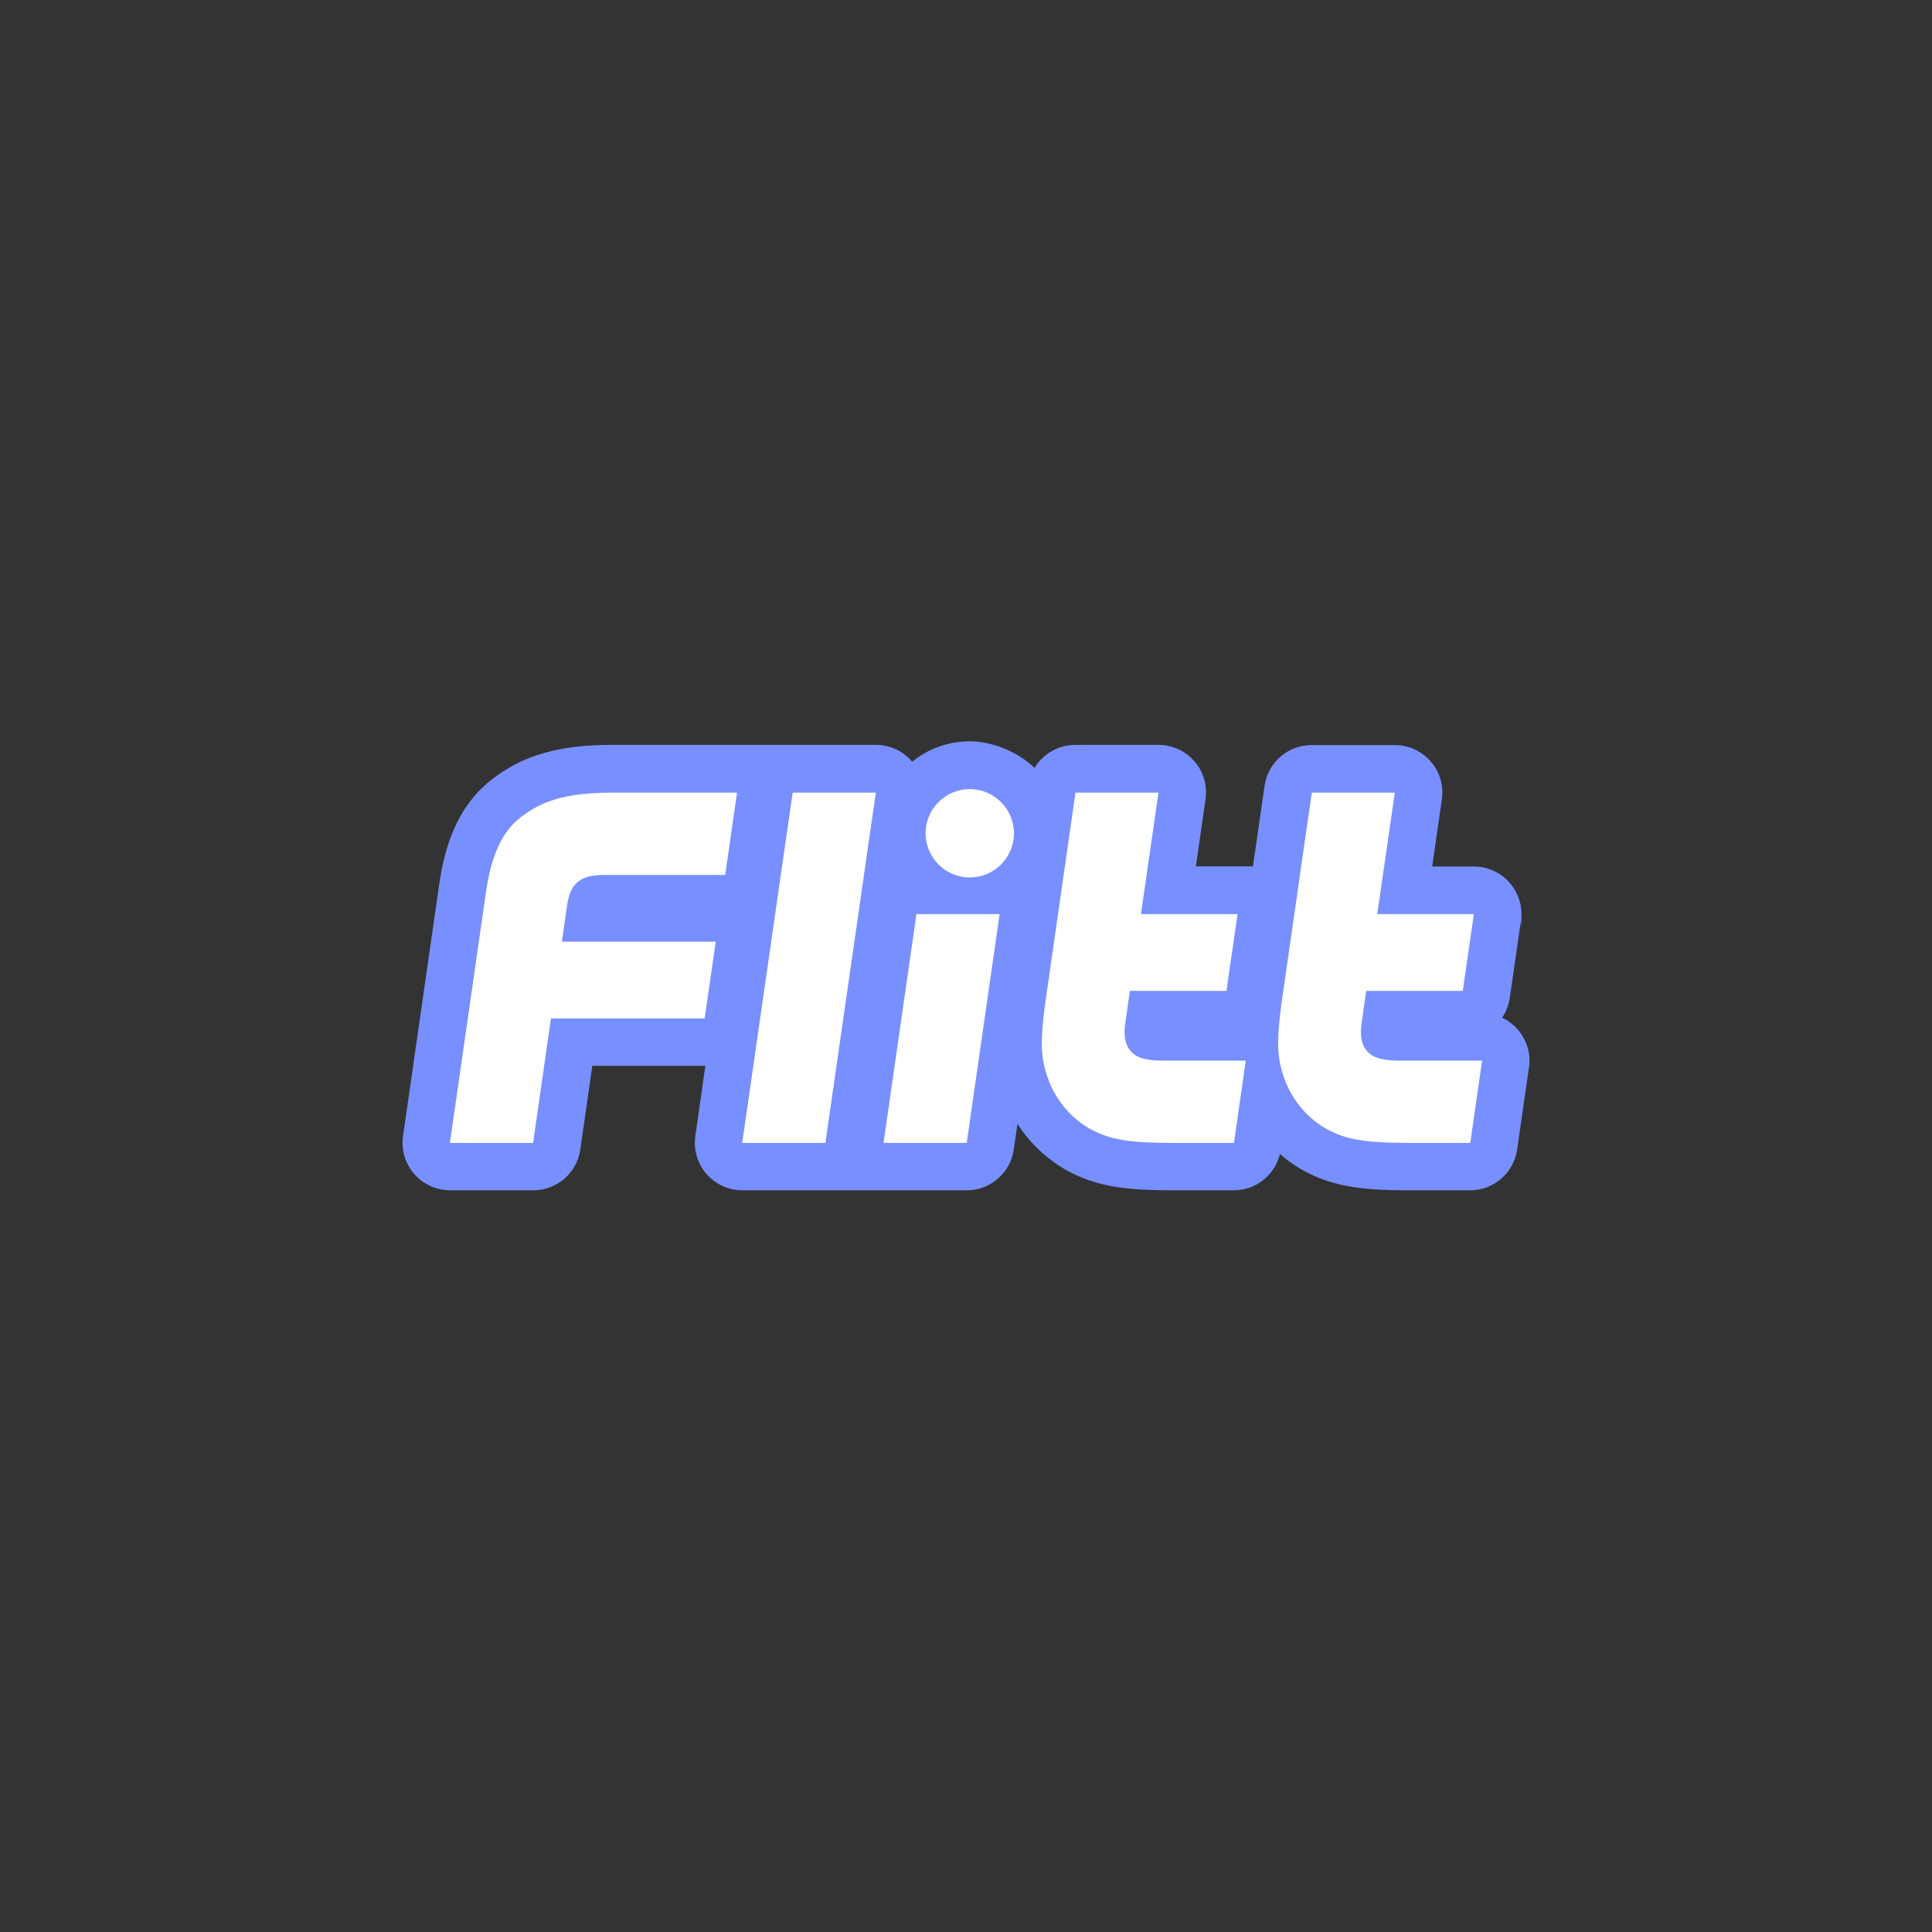
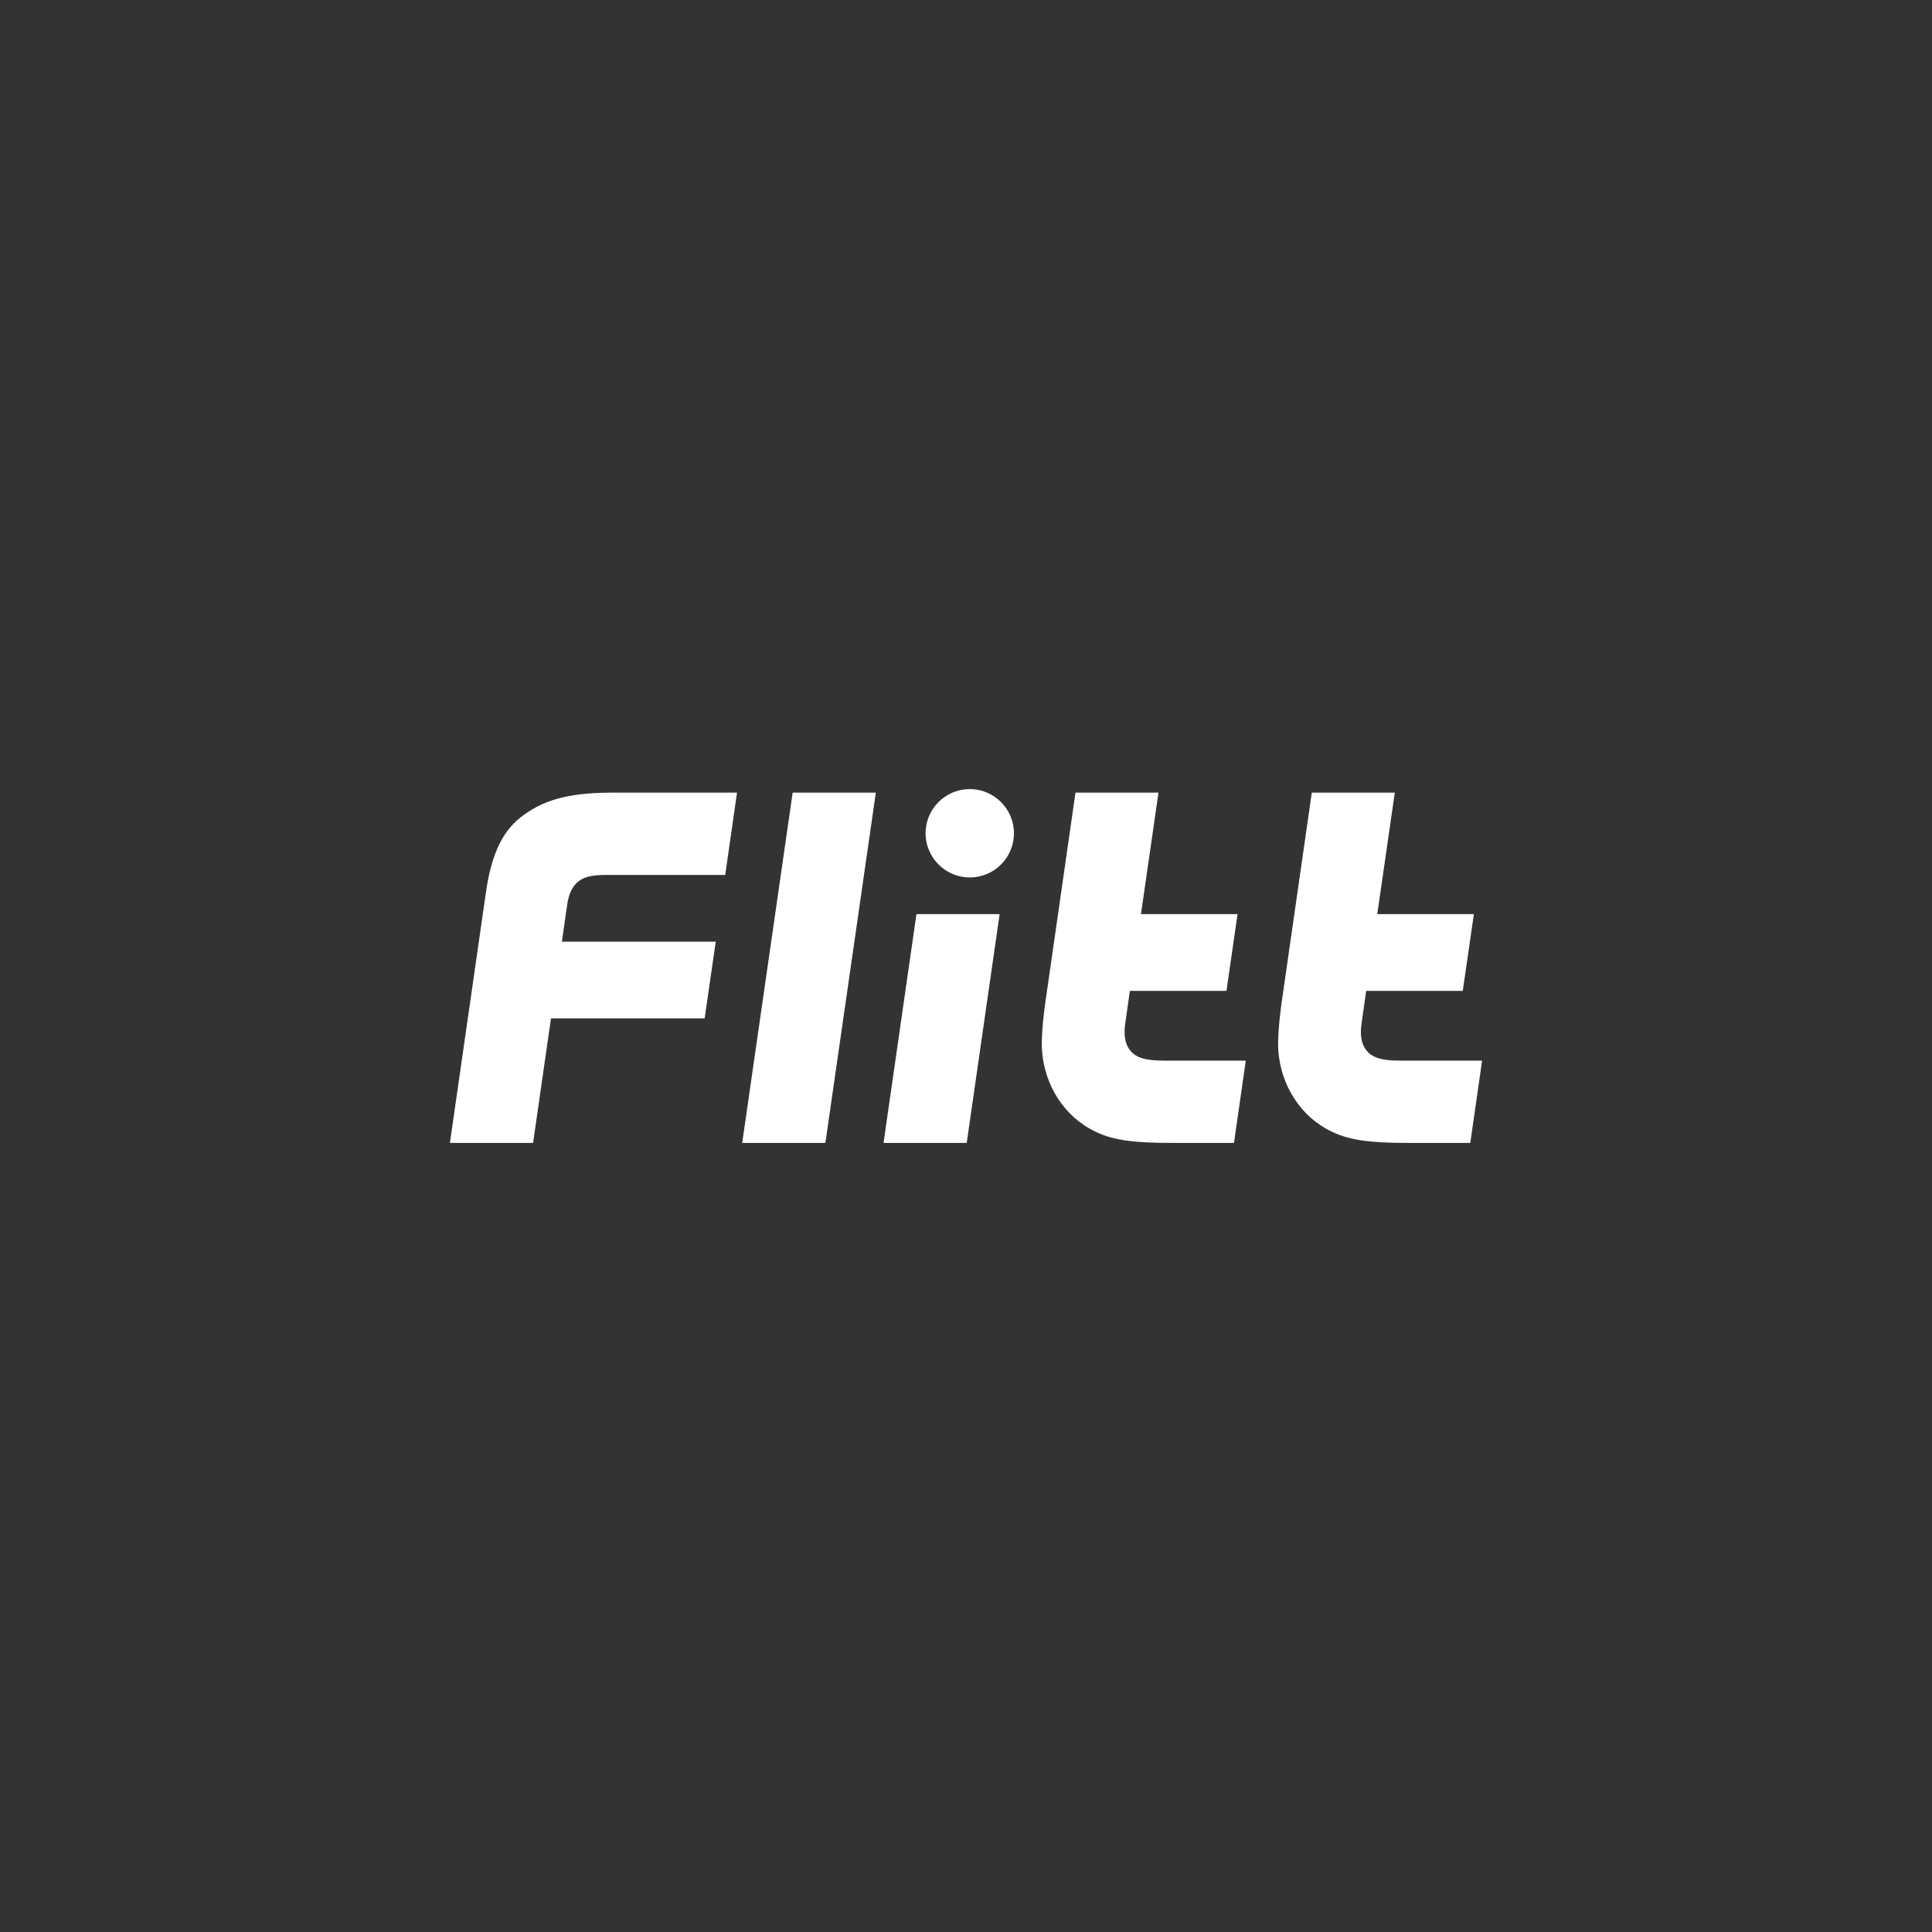
<svg xmlns="http://www.w3.org/2000/svg" id="Layer_1" version="1.1" viewBox="0 0 1080 1080">
  <rect x="0" y="0" width="1080" height="1080" fill="#333333" stroke="none" />
  <defs>
    <style>
      .st0 {
        fill: #788fff;
      }

      .st1 {
        fill: #fff;
      }
    </style>
  </defs>
-   <path class="st0" d="M855,592.9c0,1.5-.1,3-.4,4.4l-6.5,45.3c-1.9,13.1-13.1,22.8-26.3,22.8h-34.2c-22.4,0-38.3-1.4-53.7-8.4-6.7-3.1-12.9-7.1-18.4-11.9-2.9,11.8-13.5,20.3-25.8,20.3h-34.2c-22.4,0-38.3-1.4-53.7-8.4-13.7-6.3-25-16.3-33-28.7l-2.1,14.3c-1.9,13.1-13.1,22.8-26.3,22.8h-125.4c-7.7,0-15.1-3.4-20.1-9.2-5.1-5.8-7.3-13.6-6.2-21.2l5.6-39.2h-63.2l-6.7,46.8c-1.9,13.1-13.1,22.8-26.3,22.8h-46.5c-7.7,0-15.1-3.4-20.1-9.2-5.1-5.8-7.3-13.6-6.2-21.2l20.2-140.5c2.5-17.3,8.2-42.1,29.1-58.5,17.4-13.7,37.6-19.6,67.4-19.6h147.6c8.1,0,15.4,3.6,20.3,9.4,8.8-7.1,20-11.4,32.2-11.4s26.9,5.7,36.2,14.9c4.7-7.8,13.2-12.9,22.8-12.9h46.5c7.7,0,15.1,3.4,20.1,9.2,5.1,5.8,7.3,13.6,6.2,21.2l-5.4,37.5h31.9l6.5-45c1.9-13.1,13.1-22.8,26.3-22.8h46.5c7.7,0,15.1,3.4,20.1,9.2,5.1,5.8,7.3,13.6,6.2,21.2l-5.4,37.5h23.3c14.7,0,26.6,11.9,26.6,26.6s-.1,3-.4,4.4l-6.1,42.3c-.6,4.1-2.1,7.9-4.3,11.2,9,4.3,15.3,13.4,15.3,24.1Z" />
  <path class="st1" d="M314.2,526.4h85.9l-6.2,42.9h-85.9l-10,69.6h-46.5l20.2-140.5c2.7-18.5,8.1-32.7,19.2-41.4,11.7-9.2,25.5-13.9,51-13.9h70.1l-6.6,46h-66.3c-6.4,0-11.7.5-15.6,3.5-3.3,2.5-5.5,6.5-6.5,13.5l-2.9,20.4ZM461.4,638.9l28.2-195.8h-46.5l-28.2,195.8h46.5ZM540.4,638.9l18.4-127.9h-46.5l-18.4,127.9h46.5ZM566.8,465.8c0,13.7-11.1,24.7-24.7,24.7s-24.7-11.1-24.7-24.7,11.1-24.7,24.7-24.7,24.7,11.1,24.7,24.7ZM601.1,443.1h46.5l-9.8,67.9h54l-6.2,42.9h-54l-2.6,18.4c-.8,5.7-.3,10.6,2.3,14.3,3.3,4.6,8.7,6.3,19.3,6.3h45.8l-6.6,46h-34.2c-22.1,0-32.9-1.5-42.6-6-18.1-8.3-29.1-26.3-30.5-45.5-.4-5.5.2-15.7,2-28.1l16.7-116.2ZM733.2,443.1h46.5l-9.8,67.9h54l-6.2,42.9h-54l-2.6,18.4c-.8,5.7-.3,10.6,2.3,14.3,3.3,4.6,8.7,6.3,19.3,6.3h45.8l-6.6,46h-34.2c-22.1,0-32.9-1.5-42.6-6-18.1-8.3-29.1-26.3-30.5-45.5-.4-5.5.2-15.7,2-28.1l16.7-116.2Z" />
</svg>